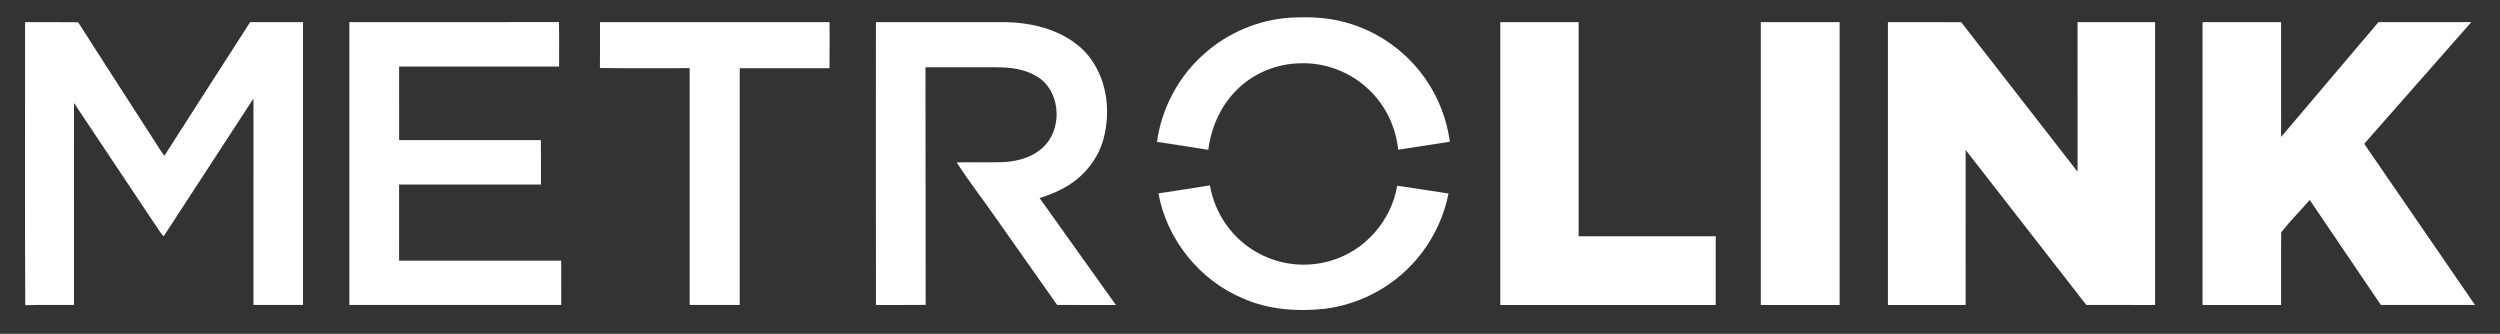
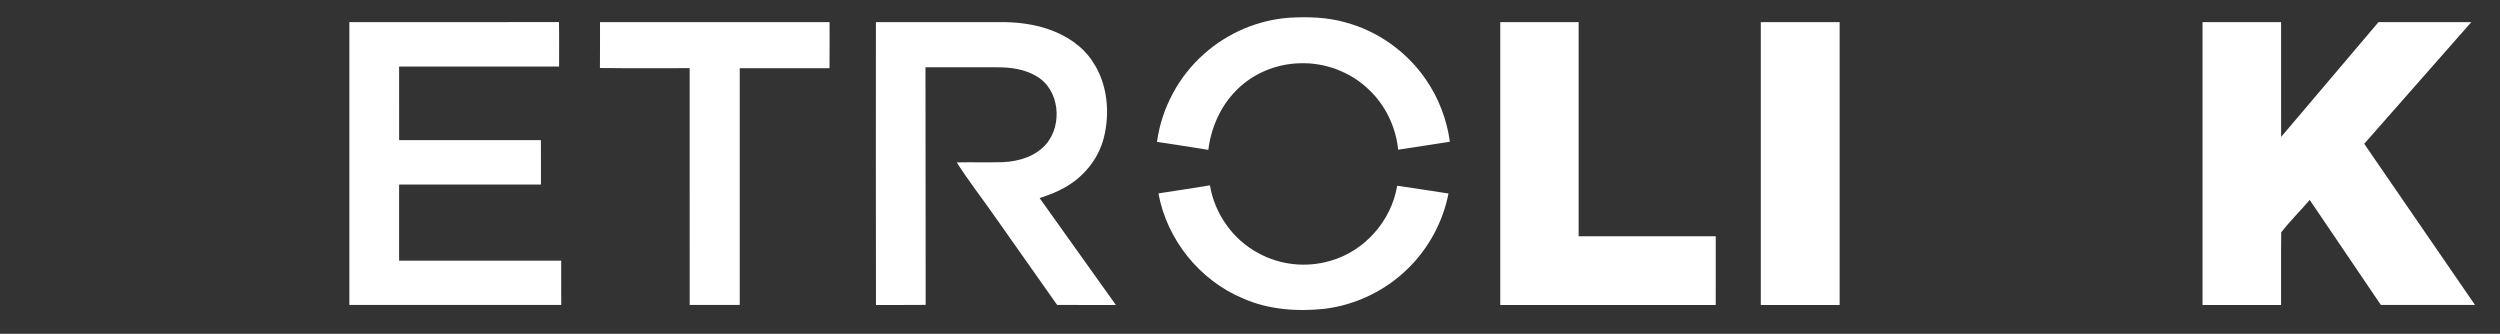
<svg xmlns="http://www.w3.org/2000/svg" width="1528pt" height="204pt" version="1.1" viewBox="0 0 1528 204">
  <rect x="0" y="0" width="1528" height="204" fill="#333333" stroke="none" />
  <g fill="#ffffff">
    <path d="m736 32.9c14.32-12.8 32.93-20.72 52.09-22.07 11.36-0.64 22.93-0.34 33.95 2.76 19.95 5.28 37.79 17.96 49.44 34.98 7.81 11.28 12.82 24.45 14.68 38.03-10.54 1.61-21.05 3.36-31.6 4.88-1.39-13.72-7.64-26.91-17.63-36.44-11.29-11.02-27.18-17.07-42.94-16.35-14.37 0.41-28.57 6.41-38.59 16.77-9.55 9.66-15.23 22.73-16.87 36.14-10.45-1.68-20.9-3.32-31.37-4.88 2.79-20.61 13.21-40.08 28.84-53.82z" />
    <path d="m916.96 13.54c15.97-0.01 31.93-0.02 47.9 0-0.01 43.62-0.01 87.24 0 130.86 27.93 0.01 55.87 0 83.8 0-0.01 14 0.02 28-0.01 42.01-43.9-0.02-87.79 0-131.69-0.01-0.01-57.62-0.01-115.24 0-172.86z" />
    <path d="m1076.2 13.54c16.06-0.01 32.13-0.01 48.19 0 0.01 57.62 0.01 115.24 0 172.86h-48.19v-172.86z" />
-     <path d="m1153.9 13.54c14.93 0.01 29.86-0.06 44.79 0.03 23.65 30.52 47.5 60.88 71.12 91.41-0.02-30.48-0.01-60.96-0.01-91.44 15.8-0.01 31.6-0.01 47.4 0 0 57.62 0 115.24-0.01 172.86-14.01-0.01-28.02 0.03-42.03-0.02-24.55-31.61-49.15-63.19-73.76-94.75-0.02 31.59 0 63.18-0.01 94.77h-47.49c-0.01-57.62-0.01-115.24 0-172.86z" />
    <path d="m1346.2 13.54c16-0.02 32-0.01 48 0 0.01 23.38-0.01 46.77 0.01 70.16 19.84-23.39 39.65-46.81 59.52-70.18 18.91 0.04 37.82 0 56.73 0.02-21.8 24.8-43.63 49.57-65.45 74.35 22.56 32.84 45.13 65.67 67.71 98.5-19.18 0.01-38.36 0.02-57.53 0-14.47-21.41-28.98-42.8-43.49-64.19-5.72 6.66-12.03 12.9-17.42 19.78-0.2 14.8-0.01 29.61-0.08 44.42h-48c0-57.62 0.01-115.24 0-172.86z" />
  </g>
  <g fill="#ffffff">
-     <path d="m15.44 186.5c-0.28-57.66-0.07-115.32-0.11-172.98 10.81 0.07 21.61-0.08 32.41 0.08 15.42 24.15 31.02 48.18 46.51 72.29 2.06 3.11 3.91 6.37 6.22 9.31 17.36-27.29 34.97-54.43 52.43-81.67 10.77 0.01 21.54-0.01 32.31 0.01 0.01 57.62 0.01 115.24 0 172.85-10.09 0.01-20.19 0.01-30.28 0-0.02-42.05 0-84.11-0.02-126.16-18.31 28.03-36.55 56.12-54.86 84.16-0.74-0.75-1.42-1.54-2.06-2.36-17.57-26.38-35.16-52.75-52.77-79.09-0.03 41.15 0 82.3-0.02 123.45-9.92 0.07-19.84-0.12-29.76 0.11z" />
    <path d="m213.53 13.54c42.7-0.05 85.4 0.07 128.11-0.06 0.19 9.06 0.03 18.12 0.08 27.19-32.6 0-65.2-0.01-97.79 0 0 15-0.04 30 0.01 45 28.89-0.01 57.77 0.01 86.65-0.01 0.08 9.04 0.01 18.09 0.04 27.13-28.9 0.02-57.8 0-86.7 0.01-0.02 15.51-0.01 31.02-0.01 46.53 33.03 0.01 66.05 0.01 99.08 0 0.06 9.02 0.01 18.04 0.02 27.06-43.16 0.01-86.33 0.01-129.49 0-0.01-57.61-0.01-115.23 0-172.85z" />
    <path d="m366.73 13.54c46.77-0.01 93.53-0.01 140.3 0-0.02 9.38 0.06 18.76-0.04 28.14-18.29-0.03-36.57-0.01-54.86-0.01 0 48.24 0.01 96.48 0 144.72-10.2 0.01-20.4 0.01-30.6 0-0.02-48.24 0.02-96.48-0.01-144.73-18.28-0.05-36.57 0.13-54.84-0.09 0.11-9.34 0.01-18.69 0.05-28.03z" />
    <path d="m535.39 186.43c-0.11-57.64-0.04-115.27-0.03-172.9 25.21 0.01 50.42 0.01 75.64 0 10.18-0.14 20.46 1.09 30.11 4.44 10.48 3.63 20.36 10.01 26.54 19.4 9.26 13.6 10.96 31.35 6.95 47.05-3.33 12.87-12.38 23.88-23.97 30.25-4.78 2.77-9.99 4.69-15.24 6.37 15.52 21.8 31.12 43.55 46.64 65.36-11.97 0-23.94 0.02-35.9-0.01-12.46-17.71-24.94-35.4-37.42-53.1-7.9-11.4-16.5-22.35-23.98-34.03 9.41-0.2 18.82 0.11 28.23-0.16 9.6-0.4 19.74-3.42 26.28-10.83 10.44-11.91 8.42-33.65-5.83-41.75-7.29-4.35-15.99-5.45-24.34-5.39-14.47 0.01-28.95 0-43.42 0 0.06 48.4 0.06 96.81 0.12 145.21-10.12 0.16-20.25-0.02-30.38 0.09z" />
    <path d="m708.04 118.2c10.49-1.62 20.99-3.17 31.47-4.91 2.92 17.42 14.1 33.28 29.77 41.51 13.23 7.27 29.36 8.91 43.82 4.62 20.92-5.86 37.35-24.49 40.86-45.9 10.47 1.46 20.9 3.22 31.36 4.75-3.35 17.18-12.02 33.27-24.48 45.56-13.74 13.69-32.14 22.6-51.39 24.92-16.77 1.77-34.23 0.53-49.78-6.38-26.47-11.05-46.5-35.95-51.63-64.17z" />
  </g>
</svg>